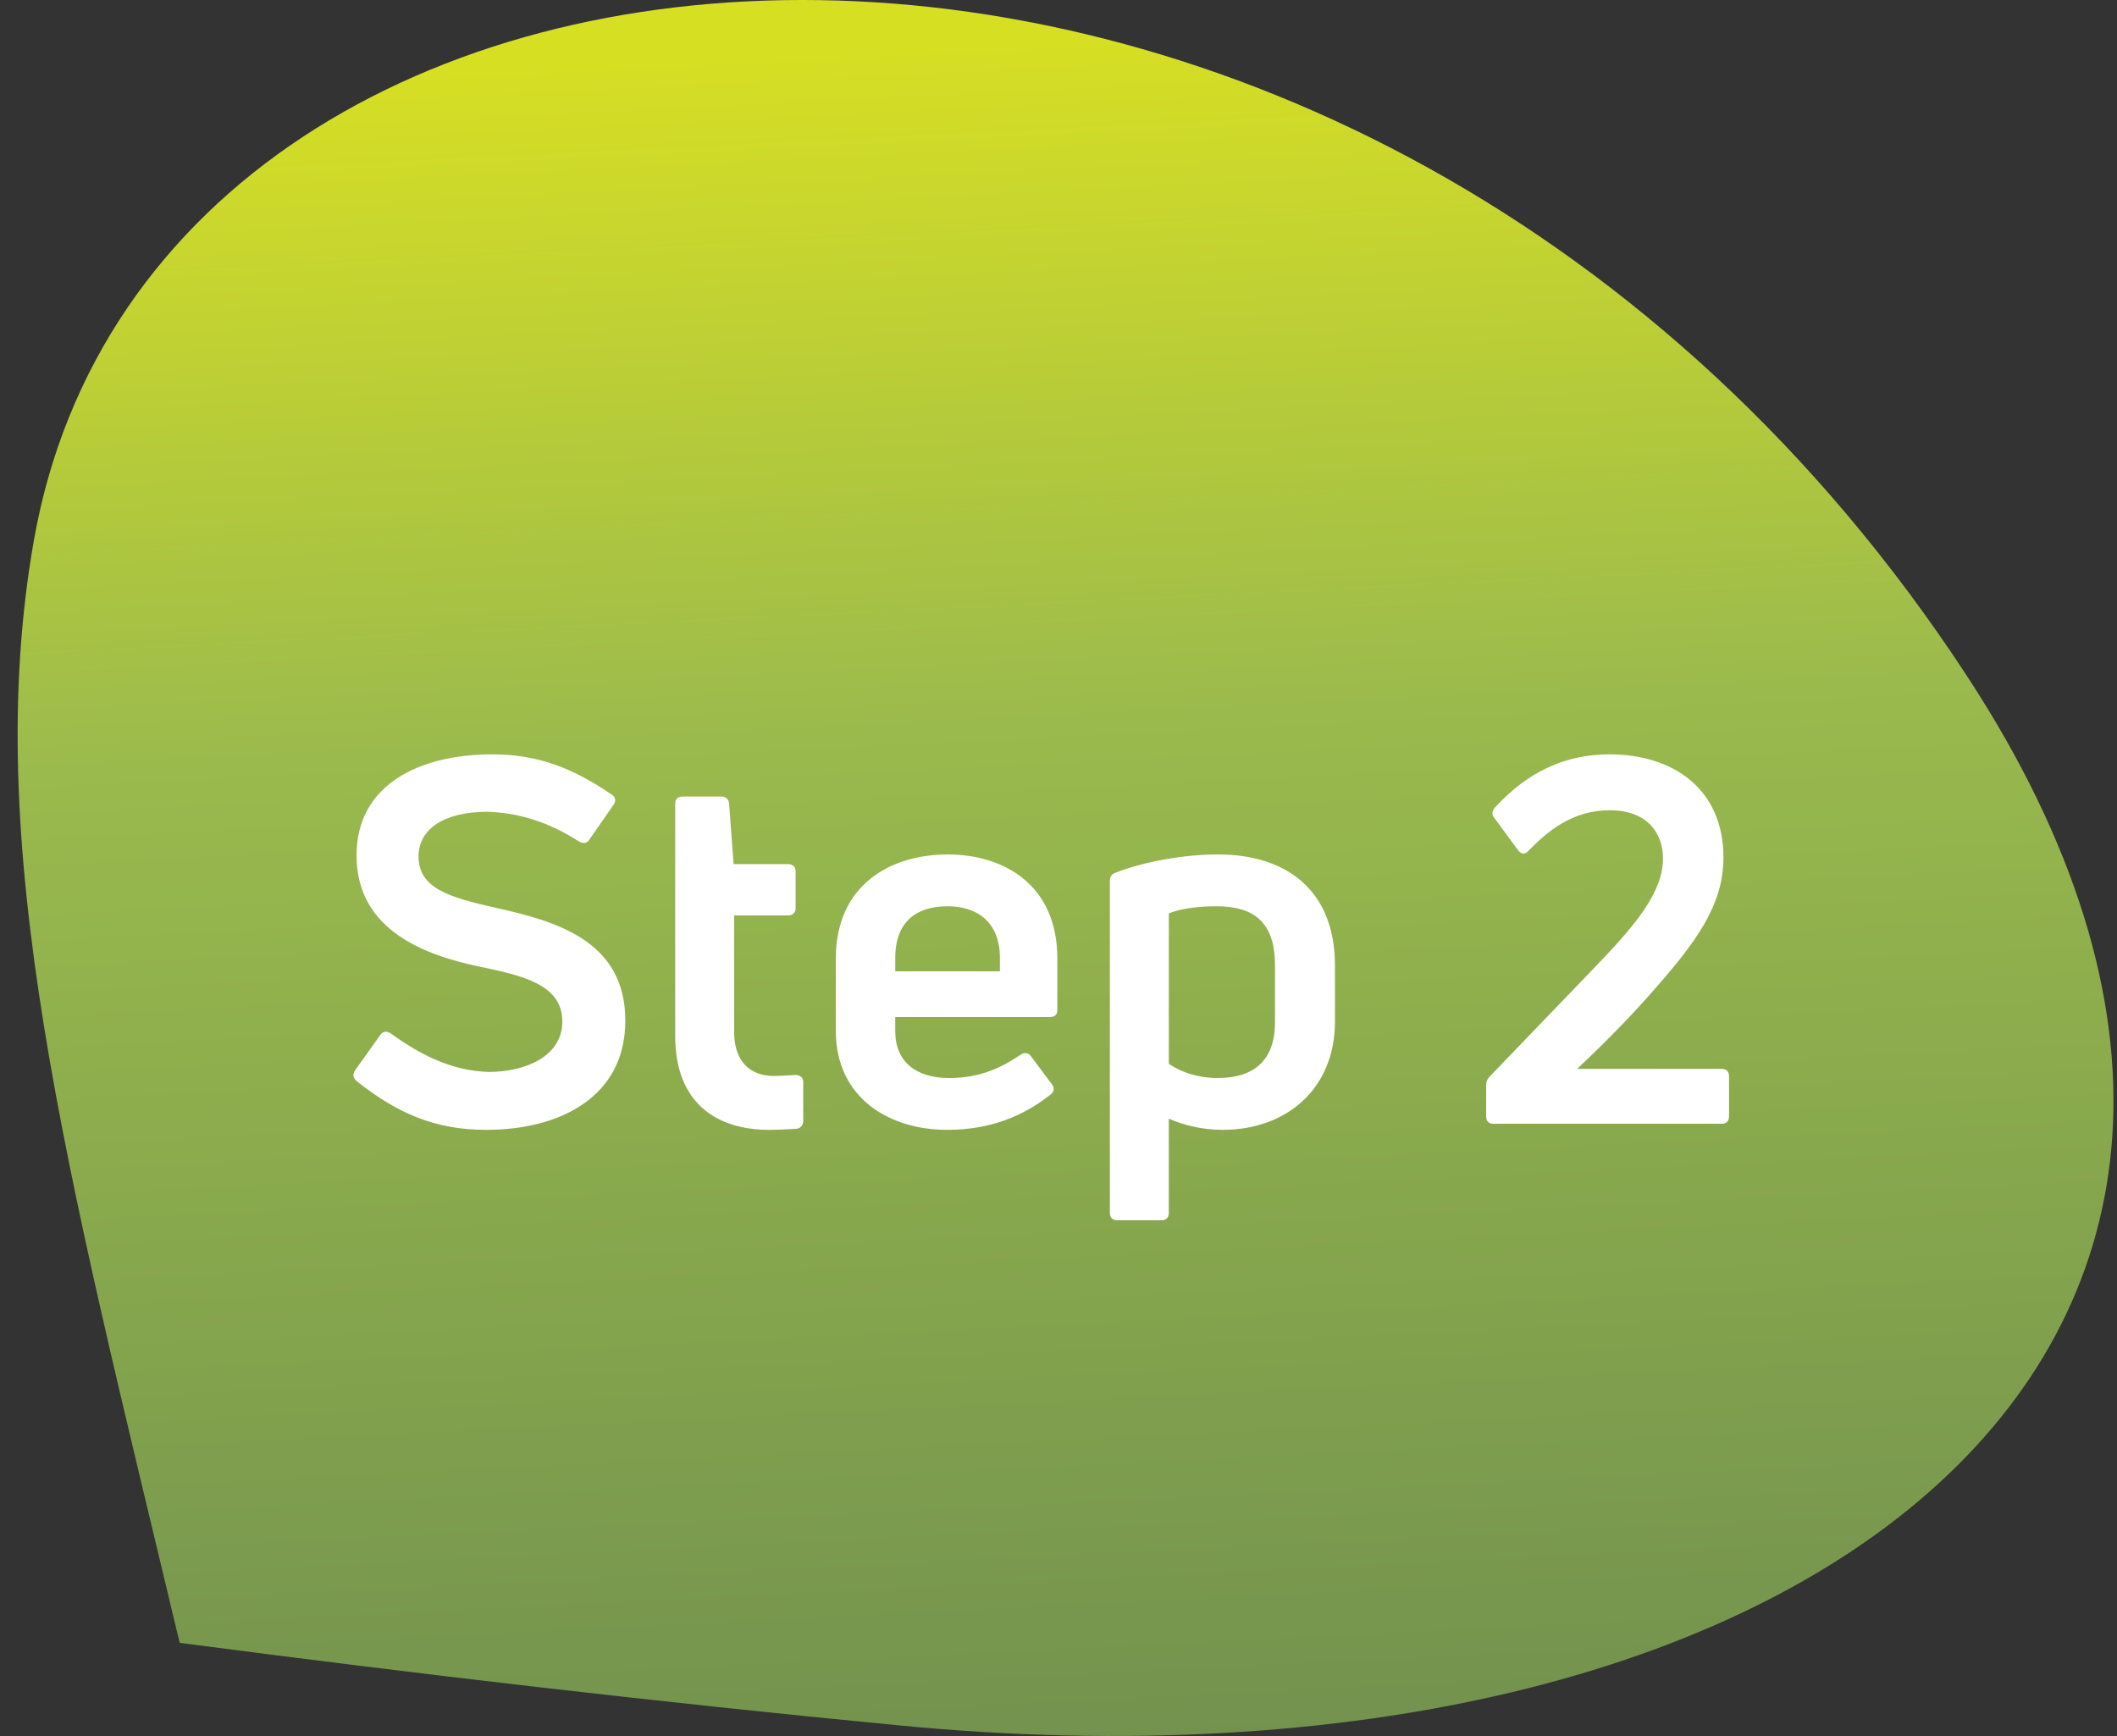
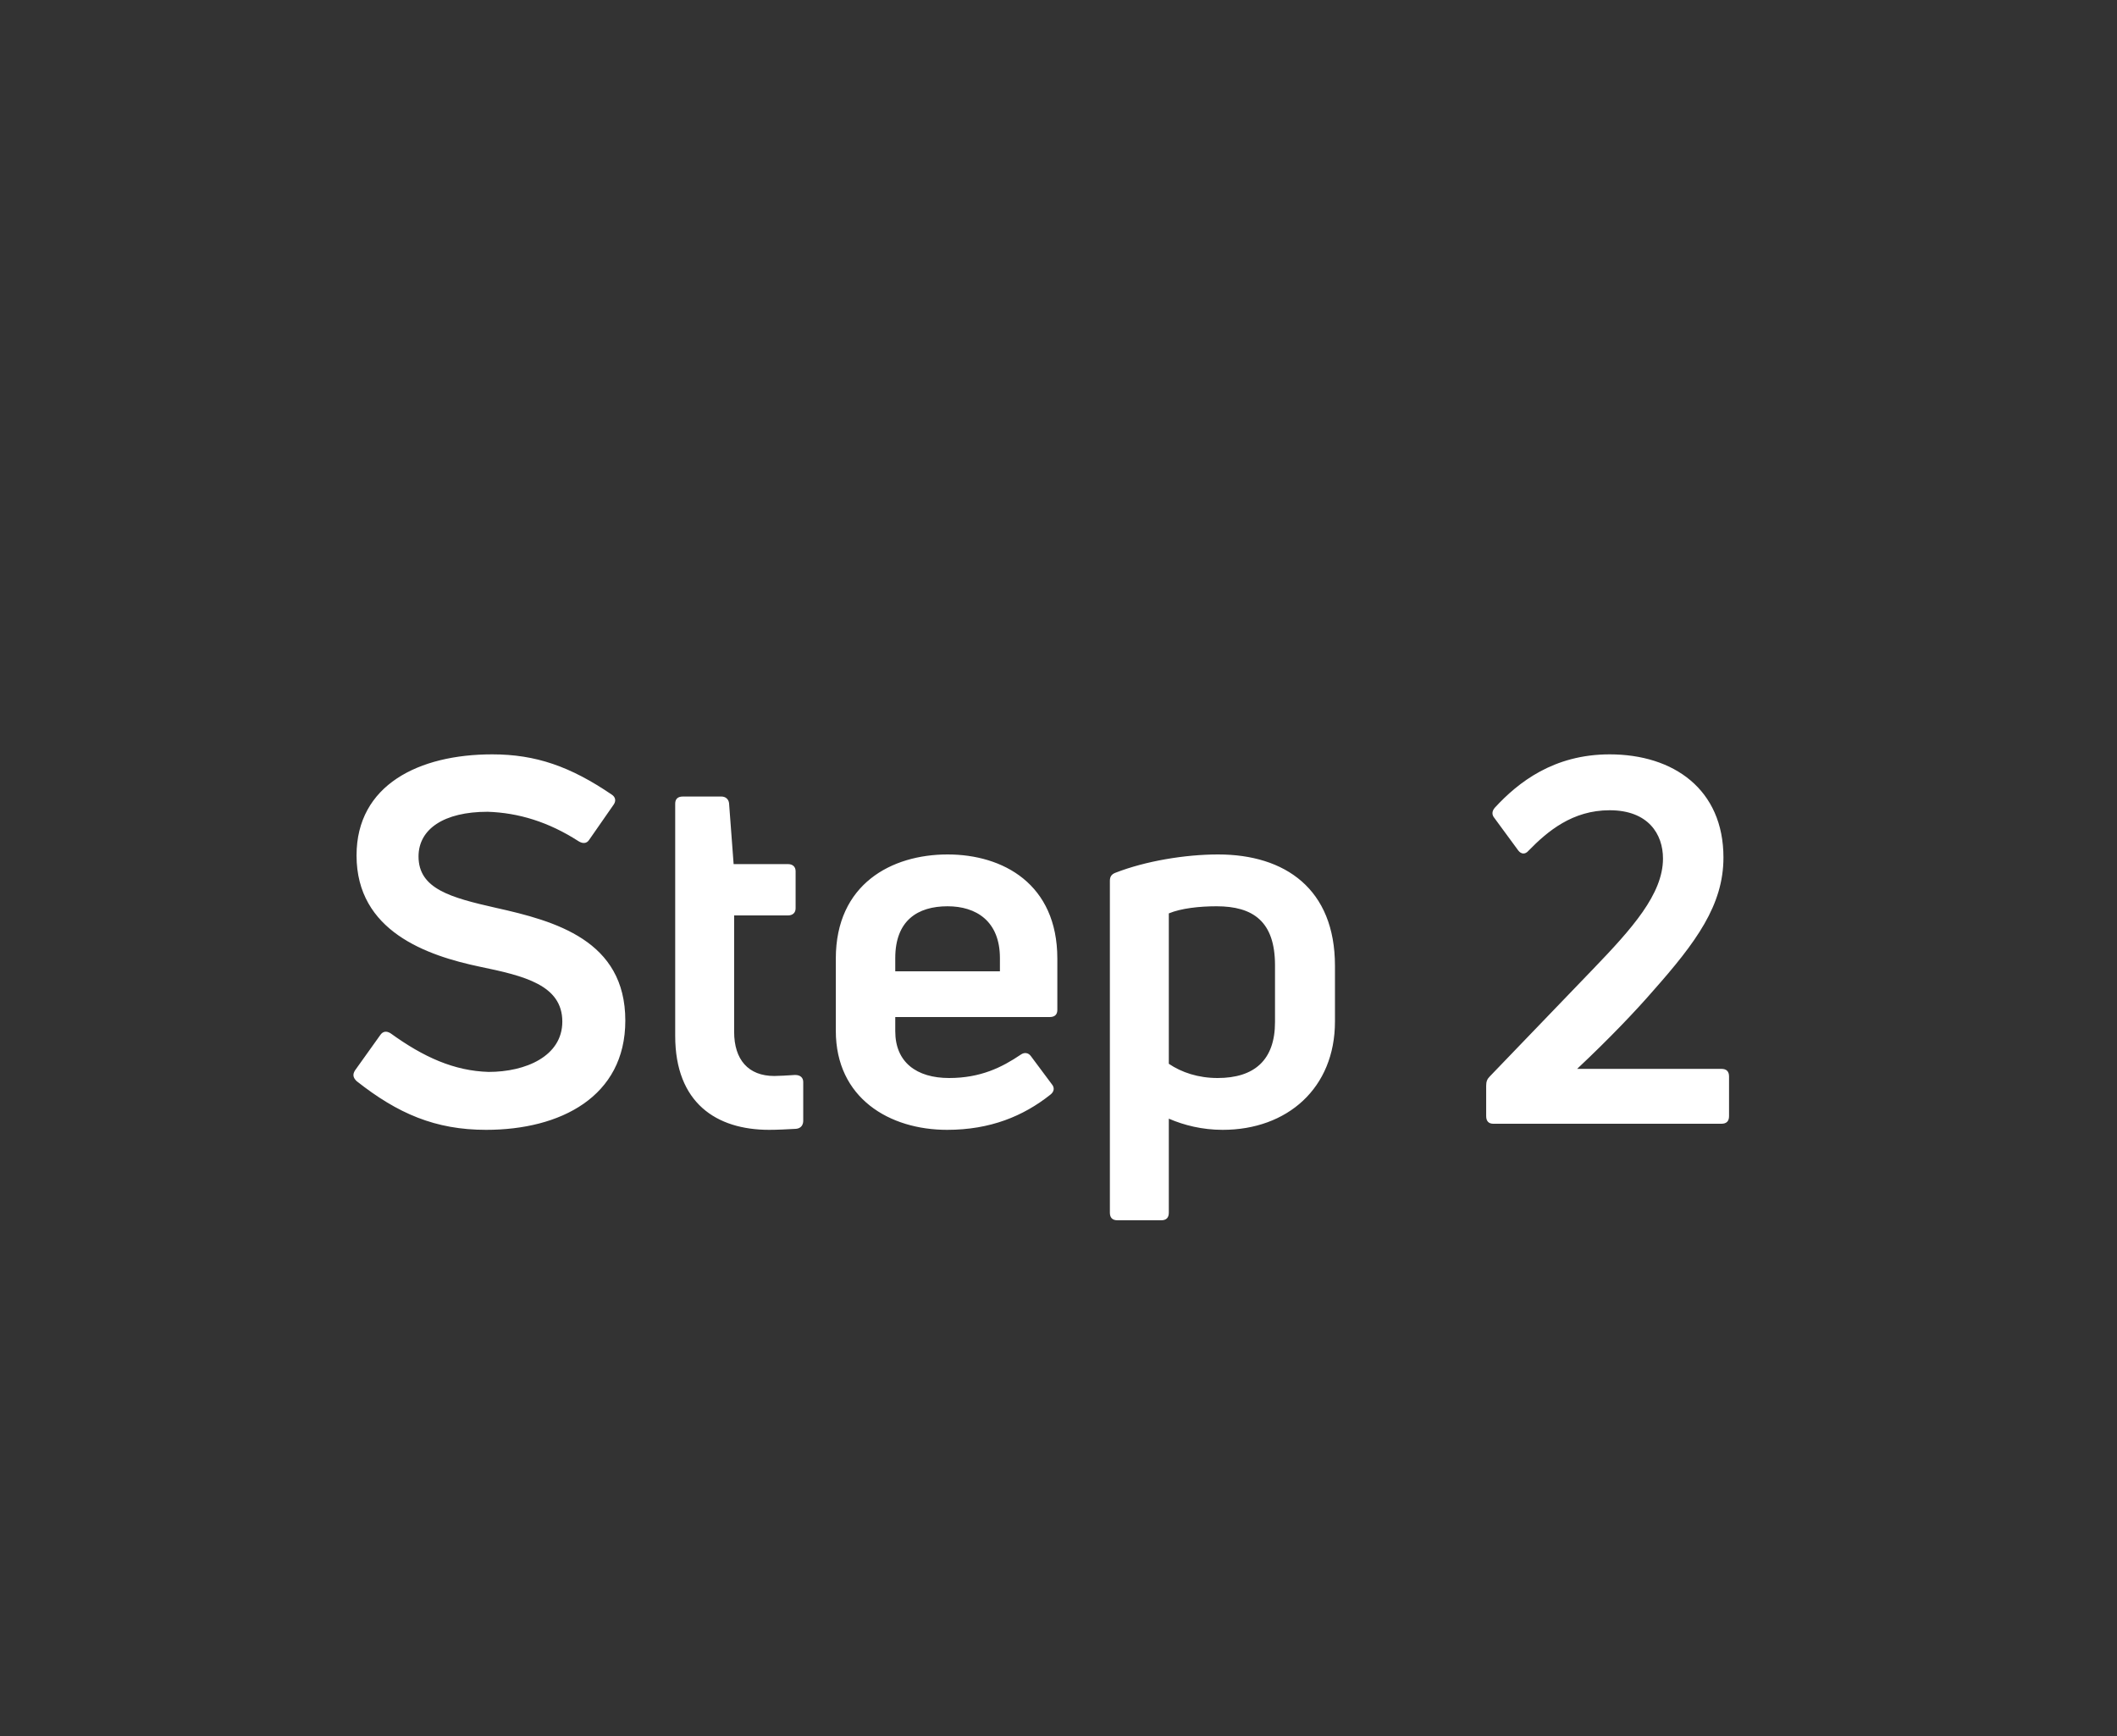
<svg xmlns="http://www.w3.org/2000/svg" width="100" height="82" viewBox="0 0 100 82" fill="none">
  <rect x="0" y="0" width="100" height="82" fill="#333333" stroke="none" />
-   <path d="M8.492 77.6C19.657 79.066 31.125 80.409 42.47 81.499C85.346 85.653 113.59 63.514 92.913 31.93C64.442 -11.577 7.415 -7.565 1.596 25.55C-0.917 39.861 3.155 55.282 8.35 77.026" fill="url(#paint0_linear_28_569)" />
  <path d="M29.538 48.208C29.538 44.416 26.226 43.504 23.418 42.88C21.306 42.4 19.77 41.992 19.77 40.456C19.77 39.16 20.97 38.344 23.034 38.344C24.498 38.392 25.914 38.824 27.33 39.736C27.522 39.856 27.714 39.856 27.834 39.664L28.986 38.008C29.106 37.84 29.082 37.648 28.89 37.528C26.946 36.208 25.314 35.632 23.25 35.632C19.794 35.632 16.842 37.072 16.842 40.408C16.842 43.984 20.154 45.136 22.674 45.664C24.762 46.096 26.562 46.528 26.562 48.256C26.562 49.888 24.834 50.632 23.082 50.632C21.45 50.584 20.01 49.936 18.45 48.808C18.258 48.688 18.09 48.712 17.97 48.88L16.77 50.56C16.65 50.752 16.674 50.896 16.842 51.064C18.786 52.6 20.562 53.368 22.962 53.368C26.466 53.368 29.538 51.808 29.538 48.208ZM34.678 48.736V43.24H37.222C37.438 43.24 37.582 43.12 37.582 42.904V41.152C37.582 40.936 37.438 40.816 37.222 40.816H34.654L34.438 37.936C34.414 37.744 34.27 37.624 34.078 37.624H32.254C32.014 37.624 31.894 37.744 31.894 37.96V48.928C31.894 52.096 33.838 53.368 36.334 53.368C36.694 53.368 37.198 53.344 37.606 53.32C37.846 53.296 37.942 53.128 37.942 52.936V51.112C37.942 50.896 37.798 50.776 37.558 50.776C37.174 50.8 36.79 50.824 36.574 50.824C35.35 50.824 34.678 50.056 34.678 48.736ZM49.945 45.28C49.945 41.752 47.377 40.36 44.761 40.36C42.121 40.36 39.481 41.752 39.481 45.28V48.688C39.481 51.88 42.025 53.368 44.737 53.368C46.777 53.368 48.337 52.72 49.609 51.712C49.801 51.568 49.825 51.376 49.681 51.208L48.697 49.888C48.577 49.72 48.385 49.696 48.217 49.816C47.329 50.416 46.321 50.92 44.833 50.92C43.297 50.92 42.289 50.176 42.289 48.712V48.04H49.585C49.825 48.04 49.945 47.92 49.945 47.704V45.28ZM47.233 45.256V45.88H42.289V45.256C42.289 43.48 43.345 42.808 44.761 42.808C46.105 42.808 47.233 43.504 47.233 45.256ZM52.691 41.224C52.499 41.296 52.427 41.416 52.427 41.608V57.28C52.427 57.52 52.547 57.64 52.787 57.64H54.851C55.091 57.64 55.211 57.52 55.211 57.28V52.84C55.931 53.152 56.795 53.368 57.755 53.368C60.803 53.368 63.059 51.4 63.059 48.256V45.616C63.059 41.992 60.707 40.36 57.539 40.36C55.979 40.36 54.107 40.672 52.691 41.224ZM57.515 50.92C56.603 50.92 55.811 50.656 55.211 50.248V43.144C55.787 42.904 56.651 42.808 57.467 42.808C59.195 42.808 60.227 43.528 60.227 45.592V48.28C60.227 50.08 59.243 50.92 57.515 50.92ZM81.314 53.08C81.554 53.08 81.674 52.96 81.674 52.72V50.848C81.674 50.608 81.554 50.488 81.314 50.488H74.498C76.034 49.048 77.306 47.704 78.074 46.816C80.114 44.512 81.41 42.76 81.41 40.504C81.41 37.288 79.058 35.632 76.034 35.632C73.394 35.632 71.714 36.952 70.61 38.152C70.466 38.32 70.466 38.488 70.586 38.632L71.714 40.168C71.858 40.36 72.05 40.36 72.194 40.192C73.106 39.256 74.282 38.272 76.034 38.272C77.858 38.272 78.554 39.4 78.554 40.552C78.554 42.232 77.09 43.864 75.242 45.784L70.37 50.848C70.25 50.968 70.202 51.088 70.202 51.28V52.72C70.202 52.96 70.322 53.08 70.538 53.08H81.314Z" fill="white" />
  <defs>
    <linearGradient id="paint0_linear_28_569" x1="48.241" y1="1.936" x2="52.925" y2="96.819" gradientUnits="userSpaceOnUse">
      <stop stop-color="#D7DF23" />
      <stop offset="0.34" stop-color="#9ABA4D" />
      <stop offset="1" stop-color="#67864E" />
    </linearGradient>
  </defs>
</svg>